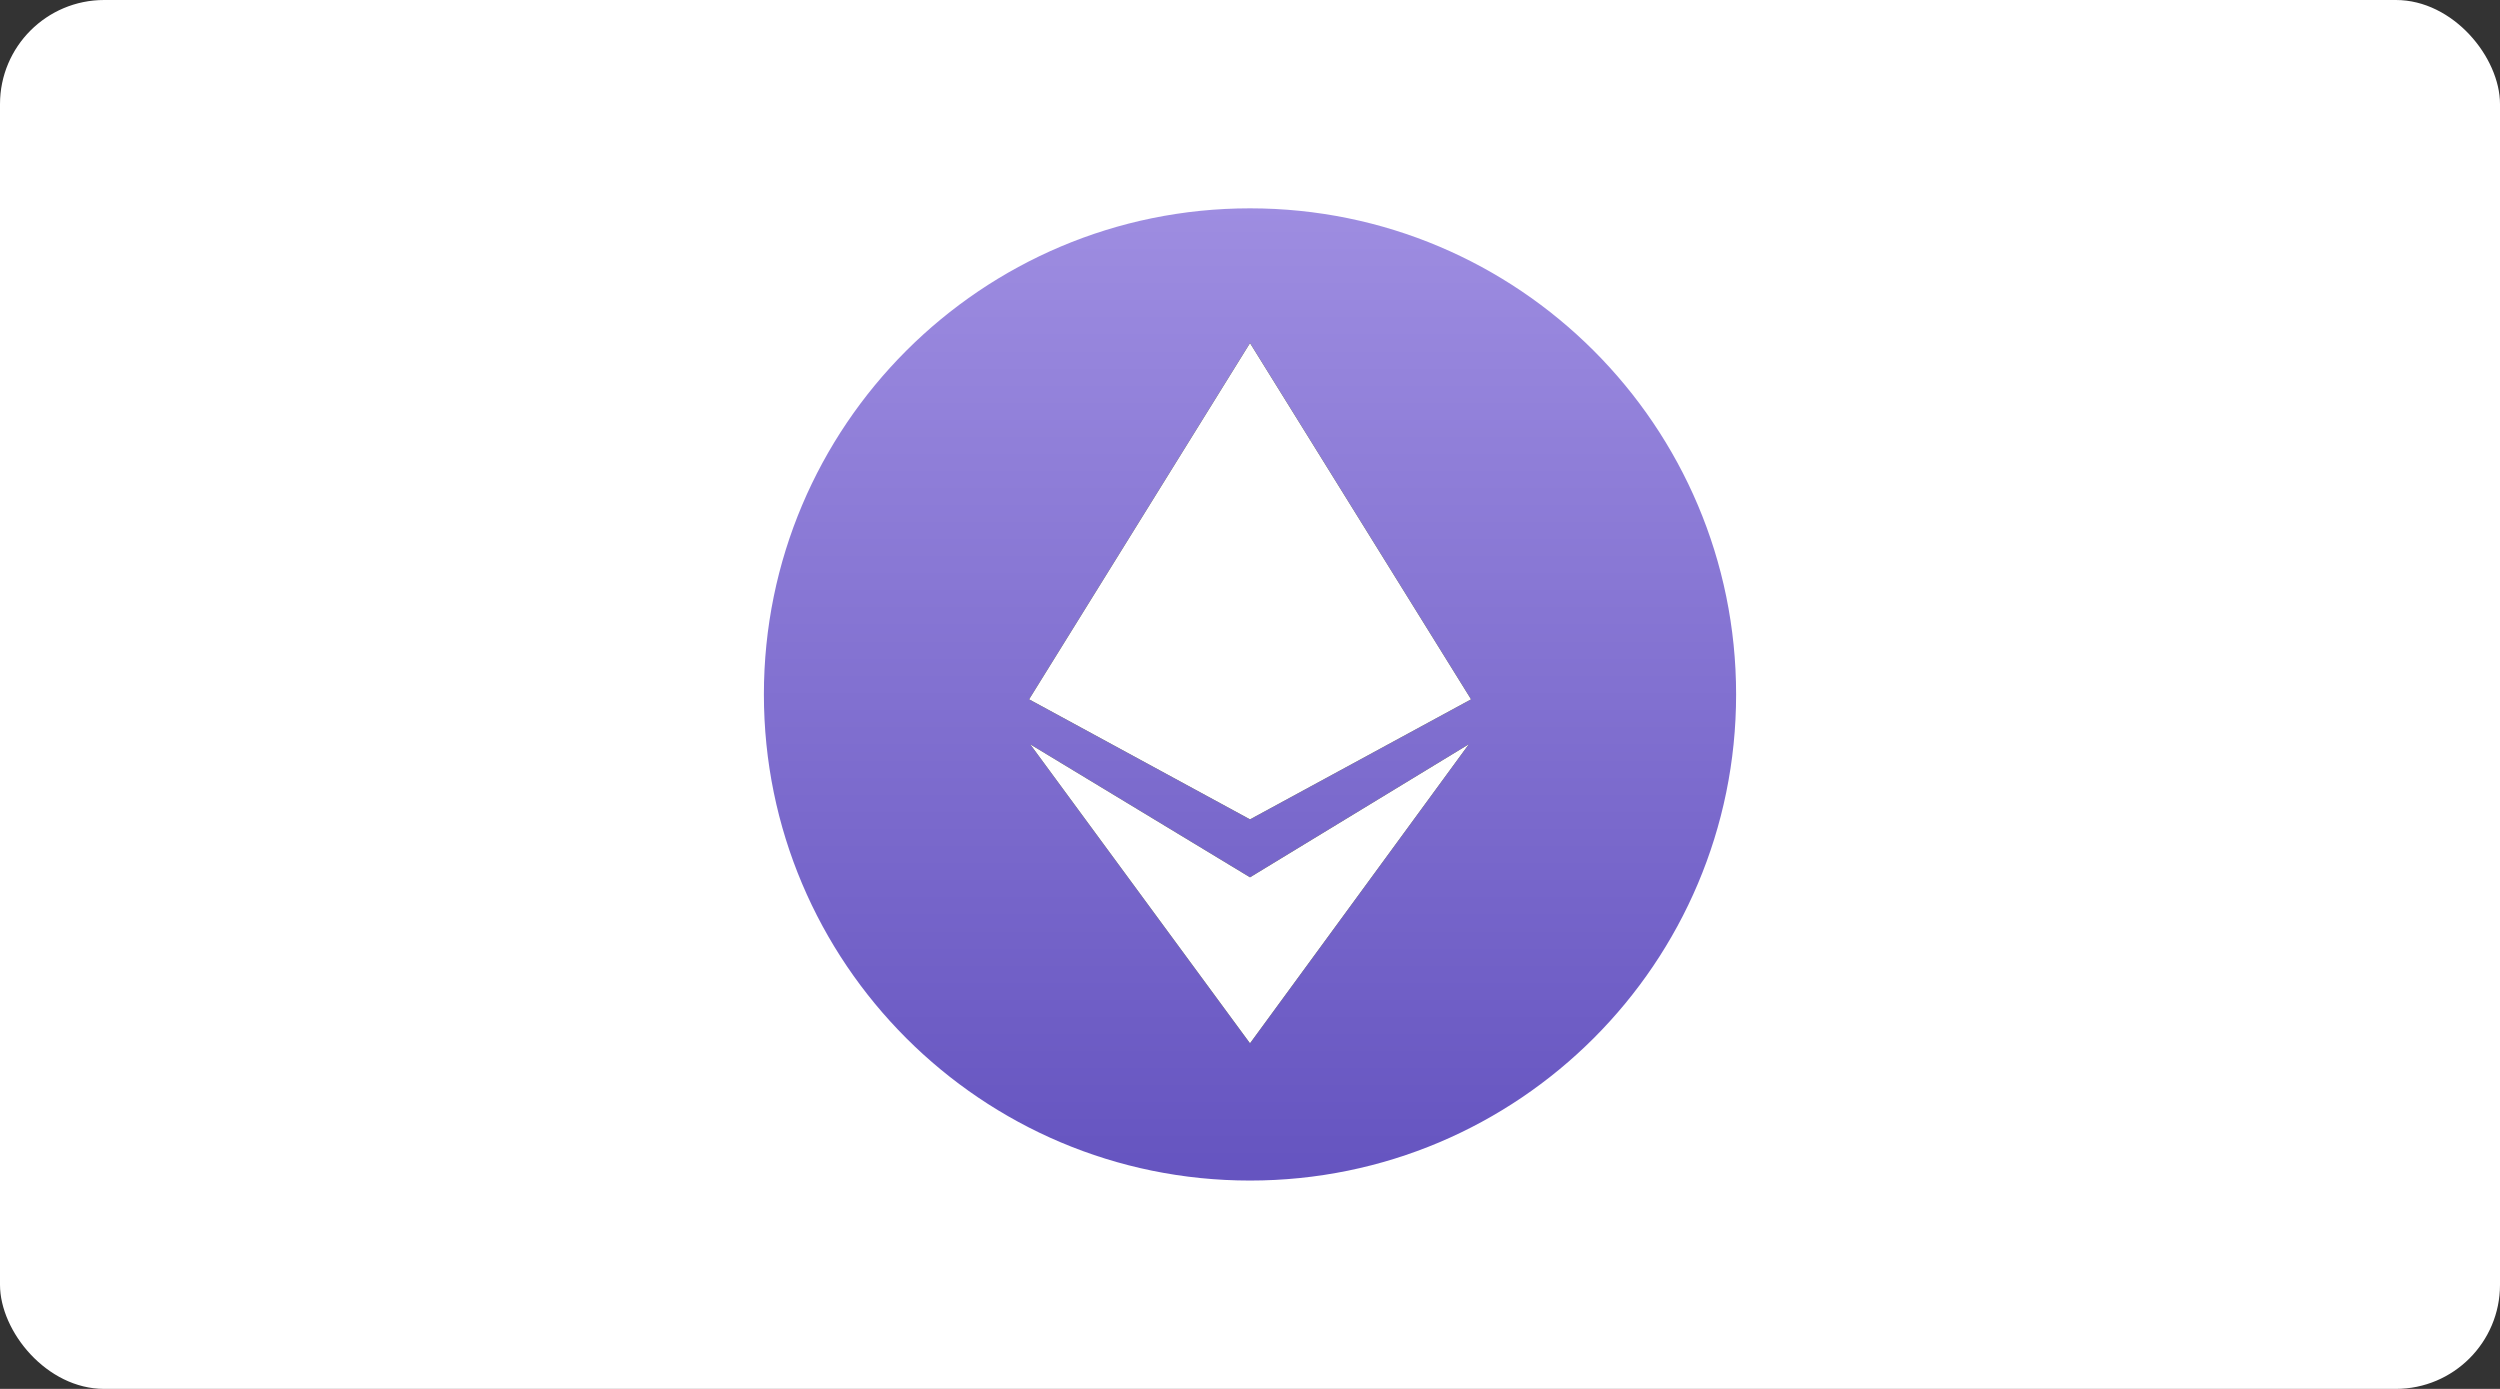
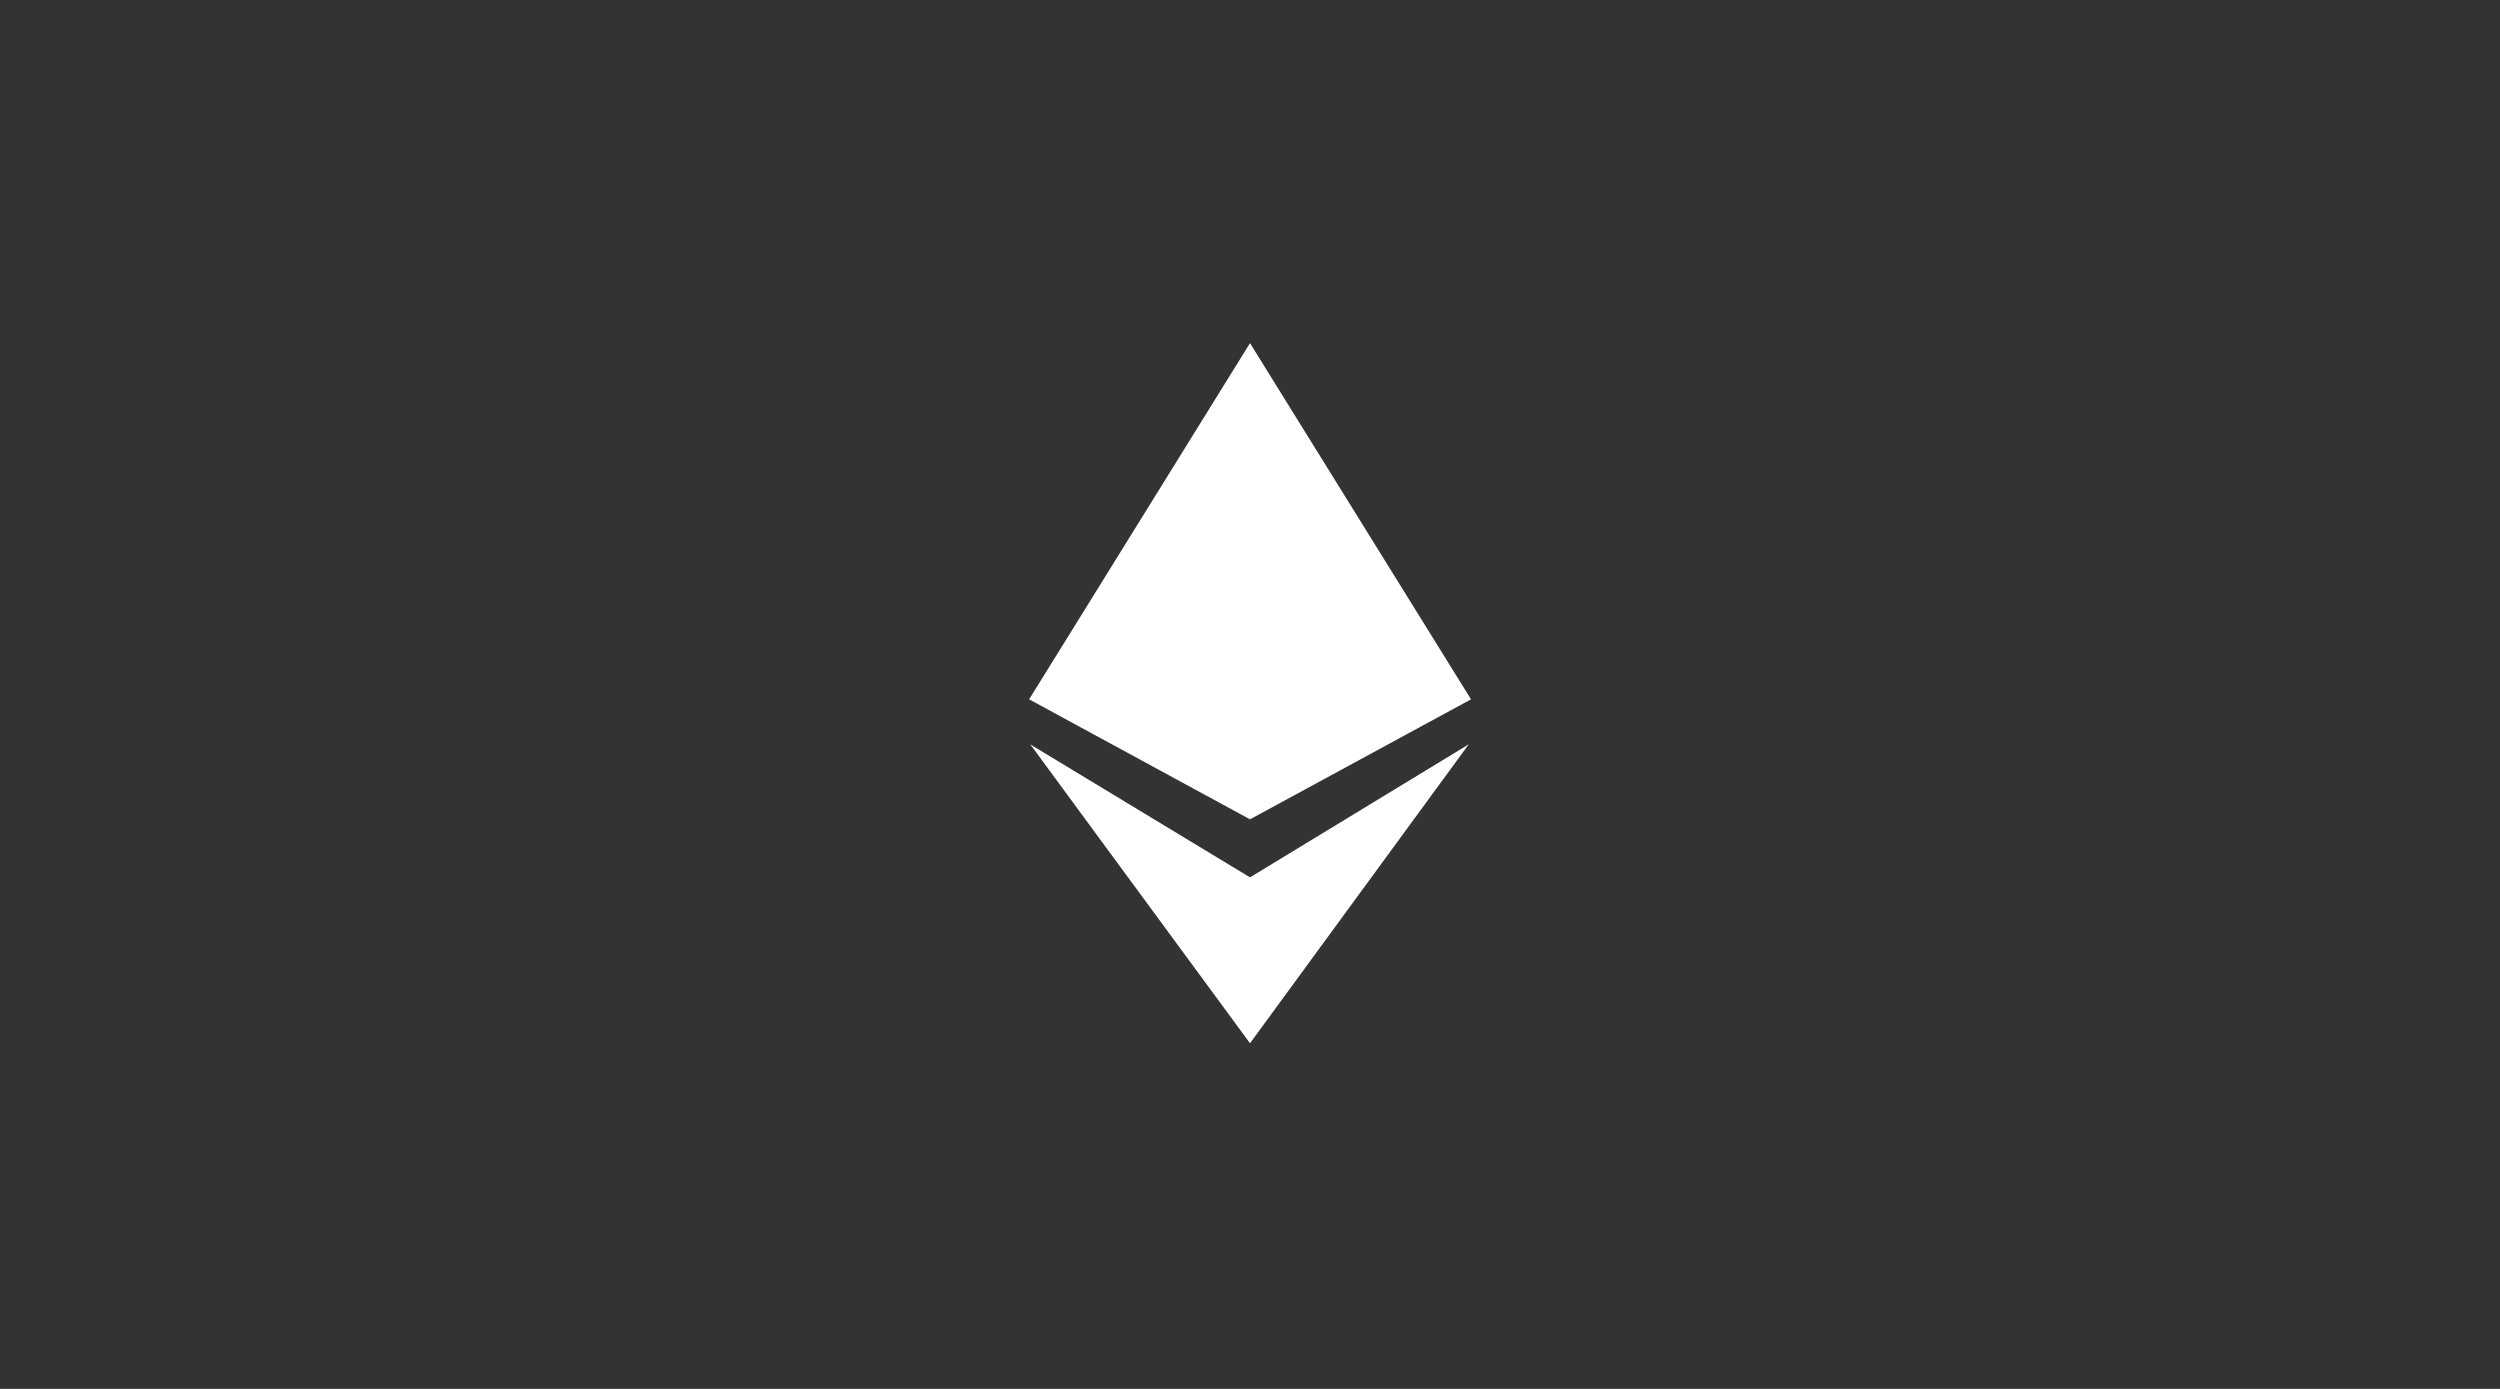
<svg xmlns="http://www.w3.org/2000/svg" width="144" height="80" viewBox="0 0 144 80" fill="none">
  <rect x="0" y="0" width="144" height="80" fill="#333333" stroke="none" />
-   <rect width="144" height="80" rx="6" fill="white" />
  <g clip-path="url(#clip0_1650_2187)">
-     <path d="M72 68C87.464 68 100 55.464 100 40C100 24.536 87.464 12 72 12C56.536 12 44 24.536 44 40C44 55.464 56.536 68 72 68Z" fill="url(#paint0_linear_1650_2187)" />
-     <path fill-rule="evenodd" clip-rule="evenodd" d="M84.734 40.282L72 47.196L59.275 40.282L72 19.76L84.734 40.282ZM72 50.533L84.609 42.864L72 60.096L59.338 42.871L72 50.533Z" fill="black" />
+     <path fill-rule="evenodd" clip-rule="evenodd" d="M84.734 40.282L72 47.196L59.275 40.282L72 19.76ZM72 50.533L84.609 42.864L72 60.096L59.338 42.871L72 50.533Z" fill="black" />
    <path fill-rule="evenodd" clip-rule="evenodd" d="M84.734 40.282L72 47.196L59.275 40.282L72 19.76L84.734 40.282ZM72 50.533L84.609 42.864L72 60.096L59.338 42.871L72 50.533Z" fill="white" />
  </g>
  <defs>
    <linearGradient id="paint0_linear_1650_2187" x1="72.014" y1="11.893" x2="72.014" y2="67.907" gradientUnits="userSpaceOnUse">
      <stop stop-color="#9E8DE1" />
      <stop offset="1" stop-color="#6554C0" />
    </linearGradient>
    <clipPath id="clip0_1650_2187">
      <rect width="56" height="56" fill="white" transform="translate(44 12)" />
    </clipPath>
  </defs>
</svg>